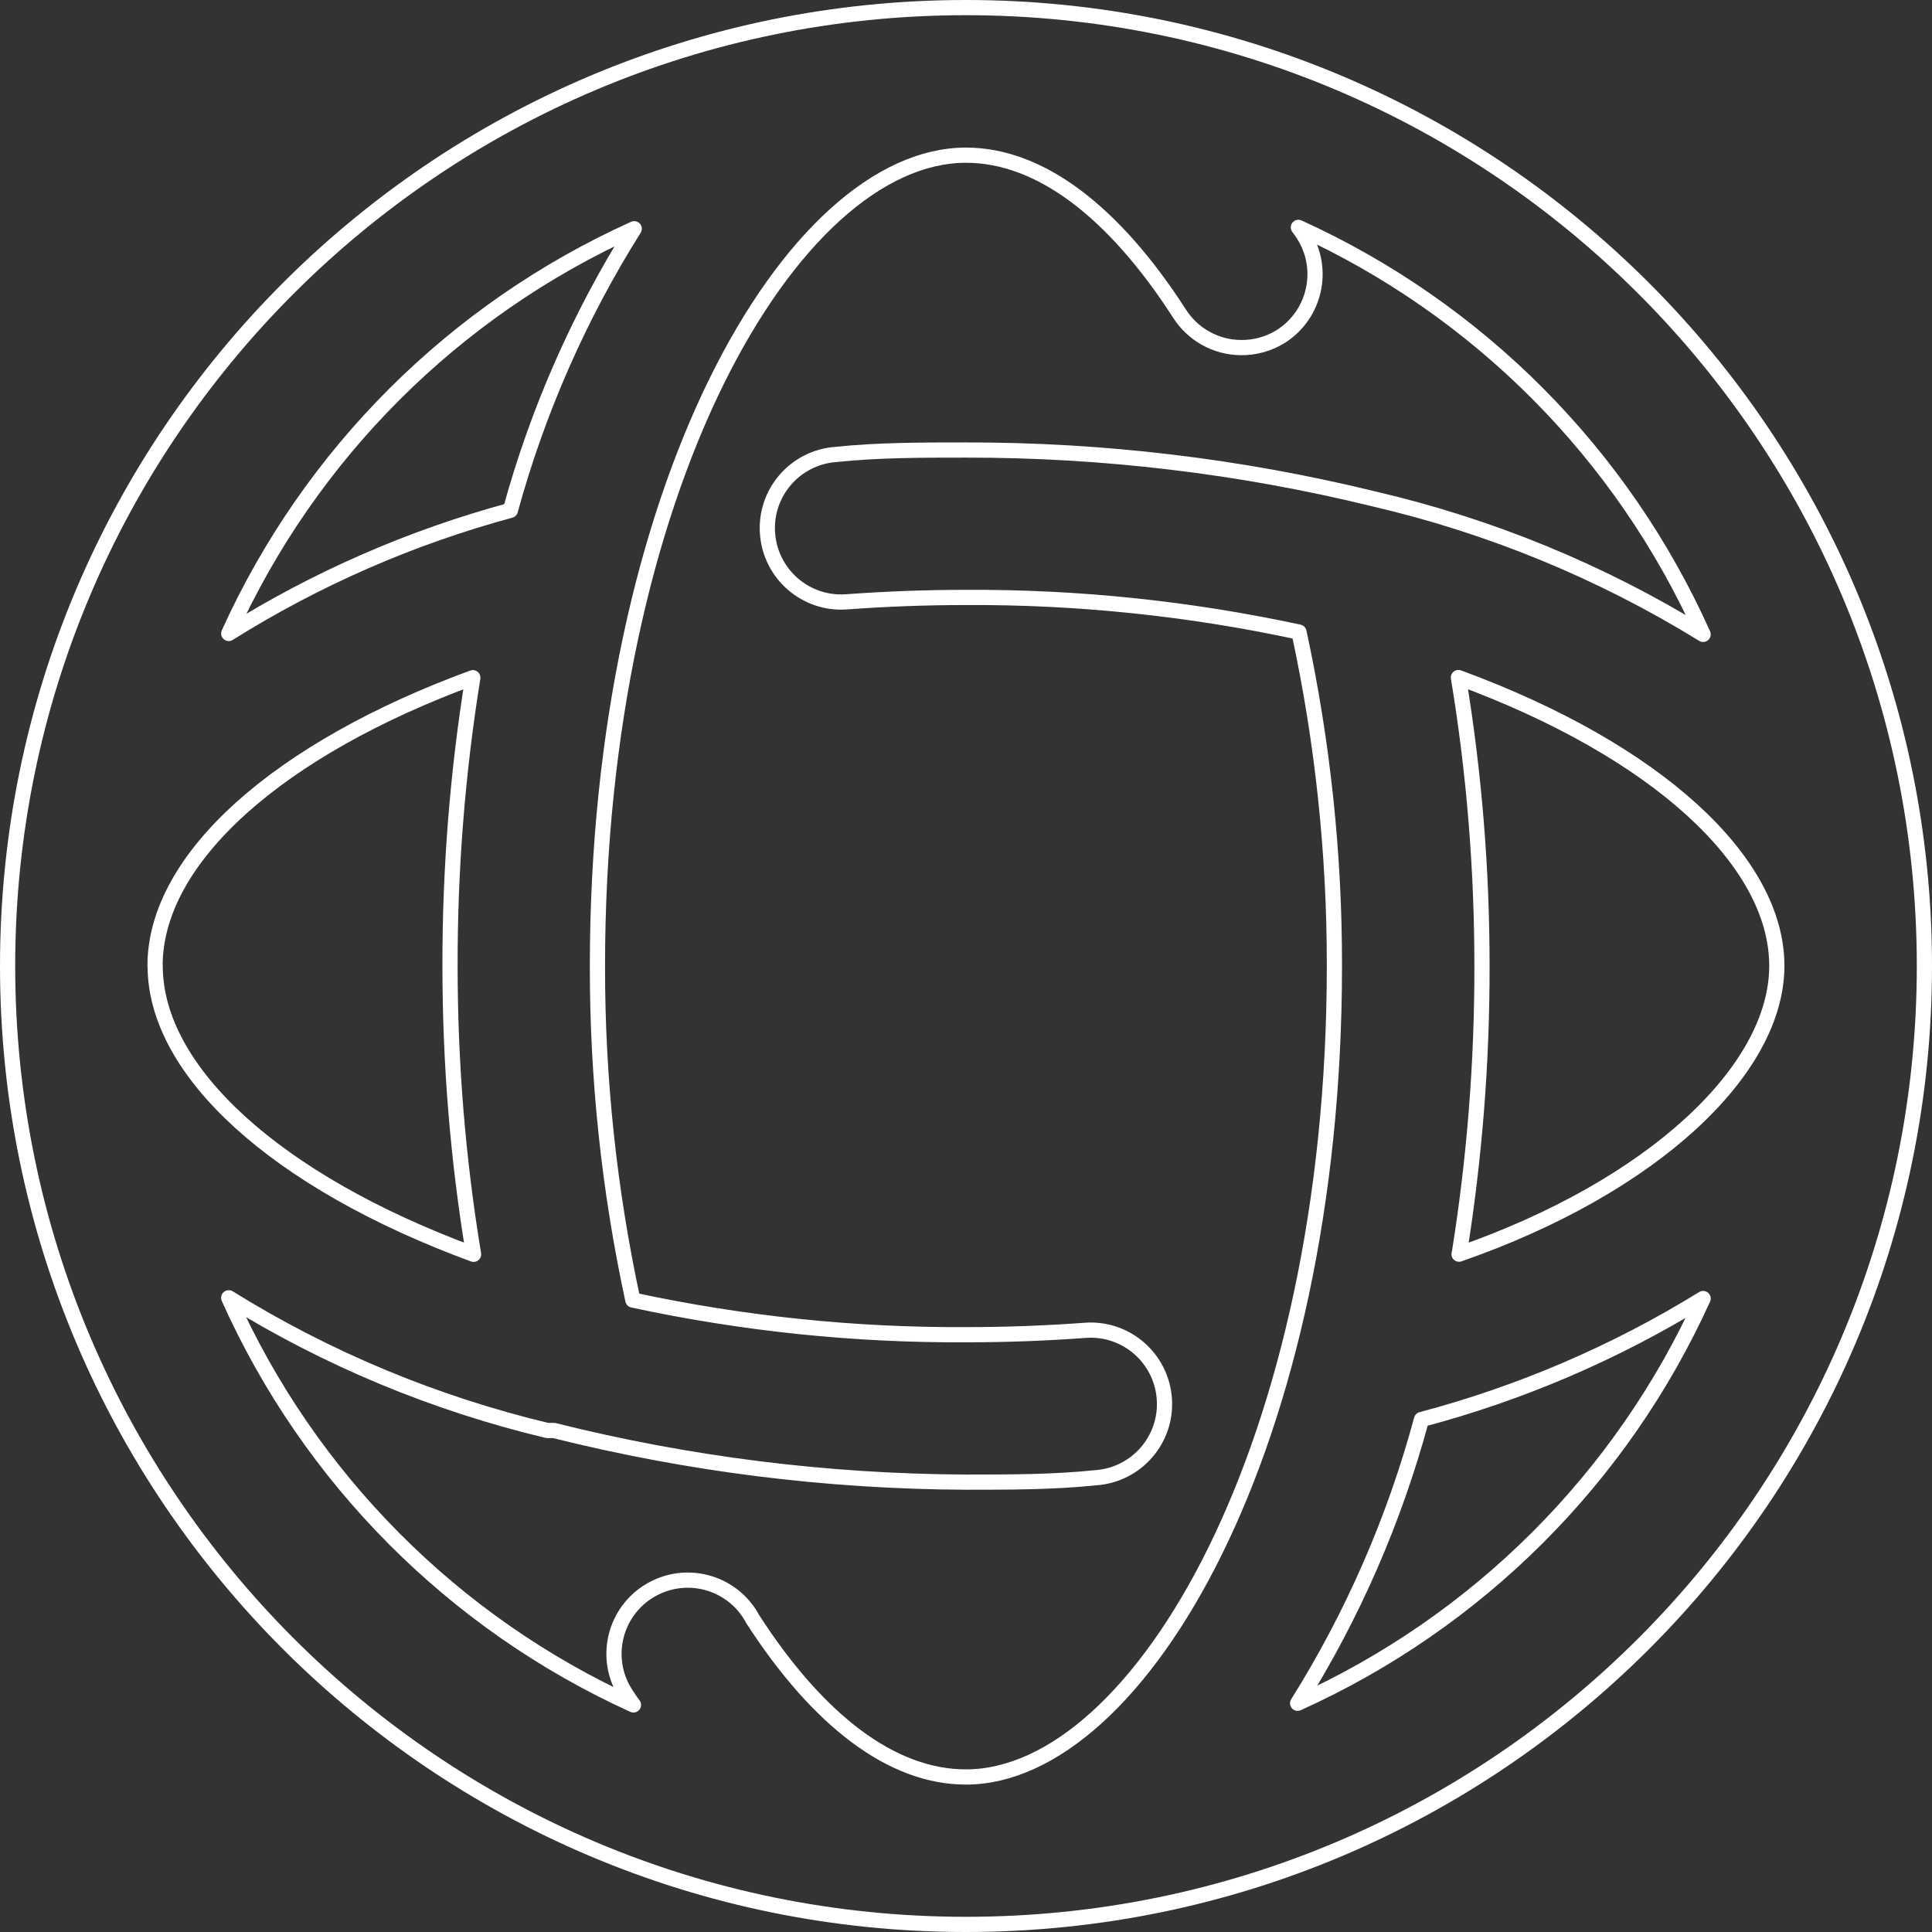
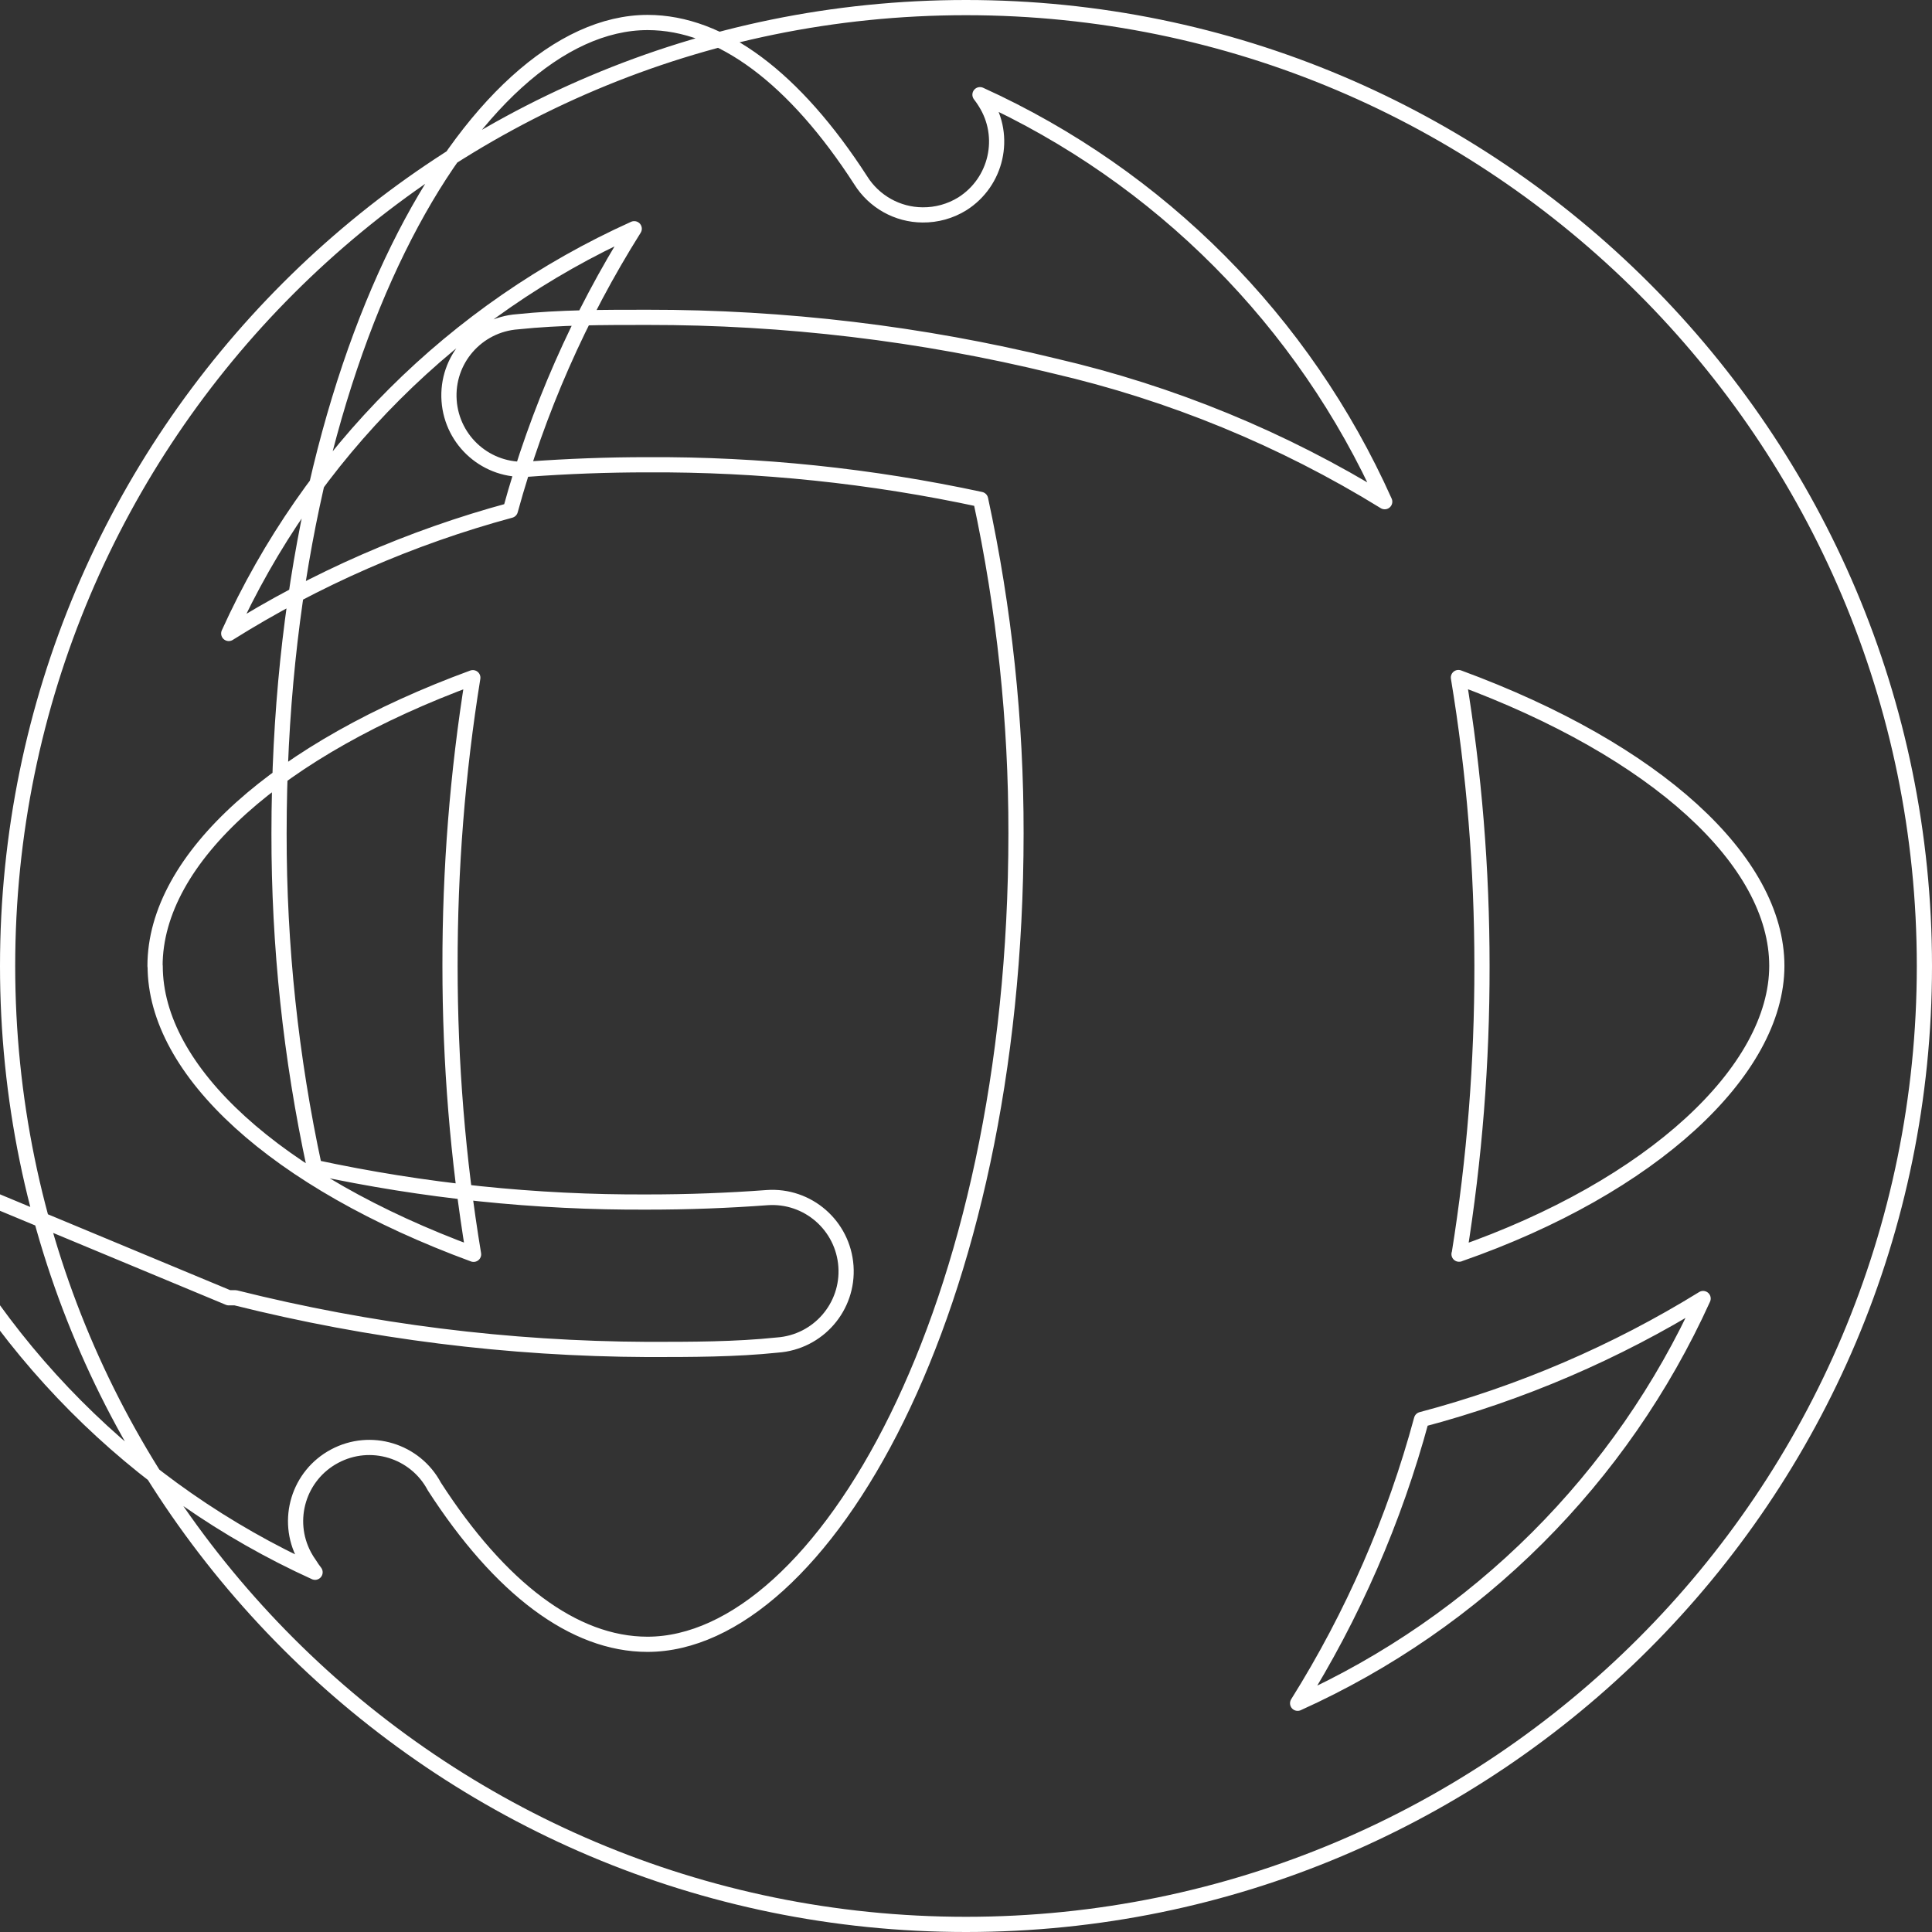
<svg xmlns="http://www.w3.org/2000/svg" id="Camada_2" data-name="Camada 2" viewBox="0 0 127.12 127.12">
  <rect x="0" y="0" width="127.12" height="127.12" fill="#333333" stroke="none" />
  <defs>
    <style>
      .cls-1 {
        fill: none;
        stroke: #fff;
        stroke-linecap: round;
        stroke-linejoin: round;
      }
    </style>
  </defs>
  <g id="Camada_1-2" data-name="Camada 1">
    <g id="world_www_web_website" data-name="world www web website">
-       <path class="cls-1" d="m63.56.5C28.73.5.5,28.73.5,63.56s28.23,63.06,63.06,63.06,63.06-28.23,63.06-63.06S98.38.5,63.56.5Zm32.45,82.02c1.01-6.27,1.51-12.61,1.5-18.97,0-6.35-.51-12.7-1.55-18.97,13.05,4.8,20.95,12.08,20.95,18.97s-8.2,14.55-20.91,18.97ZM10.2,63.56c0-7.13,8.2-14.31,20.91-18.97-1.01,6.27-1.51,12.61-1.5,18.97,0,6.35.51,12.7,1.55,18.97-13.05-4.8-20.95-12.08-20.95-18.97ZM41.73,15.05c-3.61,5.74-6.36,11.99-8.15,18.53-6.54,1.77-12.79,4.5-18.53,8.1,5.36-11.83,14.84-21.29,26.68-26.63ZM15.05,85.39c6.47,4.02,13.55,6.96,20.95,8.73h.44c8.87,2.22,17.97,3.36,27.12,3.4,2.91,0,5.77,0,8.54-.29,2.68-.19,4.7-2.51,4.51-5.19s-2.51-4.7-5.19-4.51c-2.55.19-5.17.29-7.86.29-7.37.04-14.72-.73-21.92-2.28-1.56-7.22-2.34-14.59-2.33-21.97,0-31.43,12.81-53.36,24.25-53.36,4.85,0,9.7,3.69,14.02,10.38.88,1.41,2.42,2.27,4.07,2.28.92.01,1.83-.24,2.62-.73,2.26-1.43,2.94-4.43,1.5-6.69,0,0,0,0,0,0-.1-.17-.22-.33-.34-.49,11.84,5.38,21.31,14.9,26.63,26.78-6.71-4.14-14.05-7.15-21.73-8.93h0c-8.76-2.14-17.75-3.21-26.78-3.2-2.91,0-5.77,0-8.54.29-2.68.19-4.7,2.51-4.51,5.19.19,2.68,2.51,4.7,5.19,4.51,2.59-.19,5.21-.29,7.86-.29,7.37-.04,14.72.73,21.92,2.28,1.56,7.22,2.34,14.59,2.33,21.97,0,31.43-12.81,53.36-24.25,53.36-4.85,0-9.7-3.69-14.02-10.38-1.26-2.37-4.2-3.26-6.56-2-2.37,1.26-3.26,4.2-2,6.56.11.2.23.4.37.59.1.17.22.33.34.49-11.84-5.38-21.31-14.9-26.63-26.78Zm70.33,26.68c3.63-5.79,6.37-12.08,8.15-18.67,6.53-1.73,12.78-4.41,18.53-7.96-5.36,11.83-14.84,21.29-26.68,26.63Z" />
+       <path class="cls-1" d="m63.56.5C28.73.5.5,28.73.5,63.56s28.23,63.06,63.06,63.06,63.06-28.23,63.06-63.06S98.38.5,63.56.5Zm32.45,82.02c1.01-6.27,1.51-12.61,1.5-18.97,0-6.35-.51-12.7-1.55-18.97,13.05,4.8,20.95,12.08,20.95,18.97s-8.2,14.55-20.91,18.97ZM10.2,63.56c0-7.13,8.2-14.31,20.91-18.97-1.01,6.27-1.51,12.61-1.5,18.97,0,6.35.51,12.7,1.55,18.97-13.05-4.8-20.95-12.08-20.95-18.97ZM41.73,15.05c-3.61,5.74-6.36,11.99-8.15,18.53-6.54,1.77-12.79,4.5-18.53,8.1,5.36-11.83,14.84-21.29,26.68-26.63ZM15.05,85.39h.44c8.87,2.22,17.97,3.36,27.12,3.4,2.91,0,5.77,0,8.54-.29,2.68-.19,4.7-2.51,4.51-5.19s-2.51-4.7-5.19-4.51c-2.55.19-5.17.29-7.86.29-7.37.04-14.72-.73-21.92-2.28-1.56-7.22-2.34-14.59-2.33-21.97,0-31.43,12.81-53.36,24.25-53.36,4.85,0,9.7,3.69,14.02,10.38.88,1.41,2.42,2.27,4.07,2.28.92.01,1.83-.24,2.62-.73,2.26-1.43,2.94-4.43,1.5-6.69,0,0,0,0,0,0-.1-.17-.22-.33-.34-.49,11.84,5.38,21.31,14.9,26.63,26.78-6.71-4.14-14.05-7.15-21.73-8.93h0c-8.76-2.14-17.75-3.21-26.78-3.2-2.91,0-5.77,0-8.54.29-2.68.19-4.7,2.51-4.51,5.19.19,2.68,2.51,4.7,5.19,4.51,2.59-.19,5.21-.29,7.86-.29,7.37-.04,14.72.73,21.92,2.28,1.56,7.22,2.34,14.59,2.33,21.97,0,31.43-12.81,53.36-24.25,53.36-4.85,0-9.7-3.69-14.02-10.38-1.26-2.37-4.2-3.26-6.56-2-2.37,1.26-3.26,4.2-2,6.56.11.2.23.4.37.59.1.17.22.33.34.49-11.84-5.38-21.31-14.9-26.63-26.78Zm70.33,26.68c3.63-5.79,6.37-12.08,8.15-18.67,6.53-1.73,12.78-4.41,18.53-7.96-5.36,11.83-14.84,21.29-26.68,26.63Z" />
    </g>
  </g>
</svg>